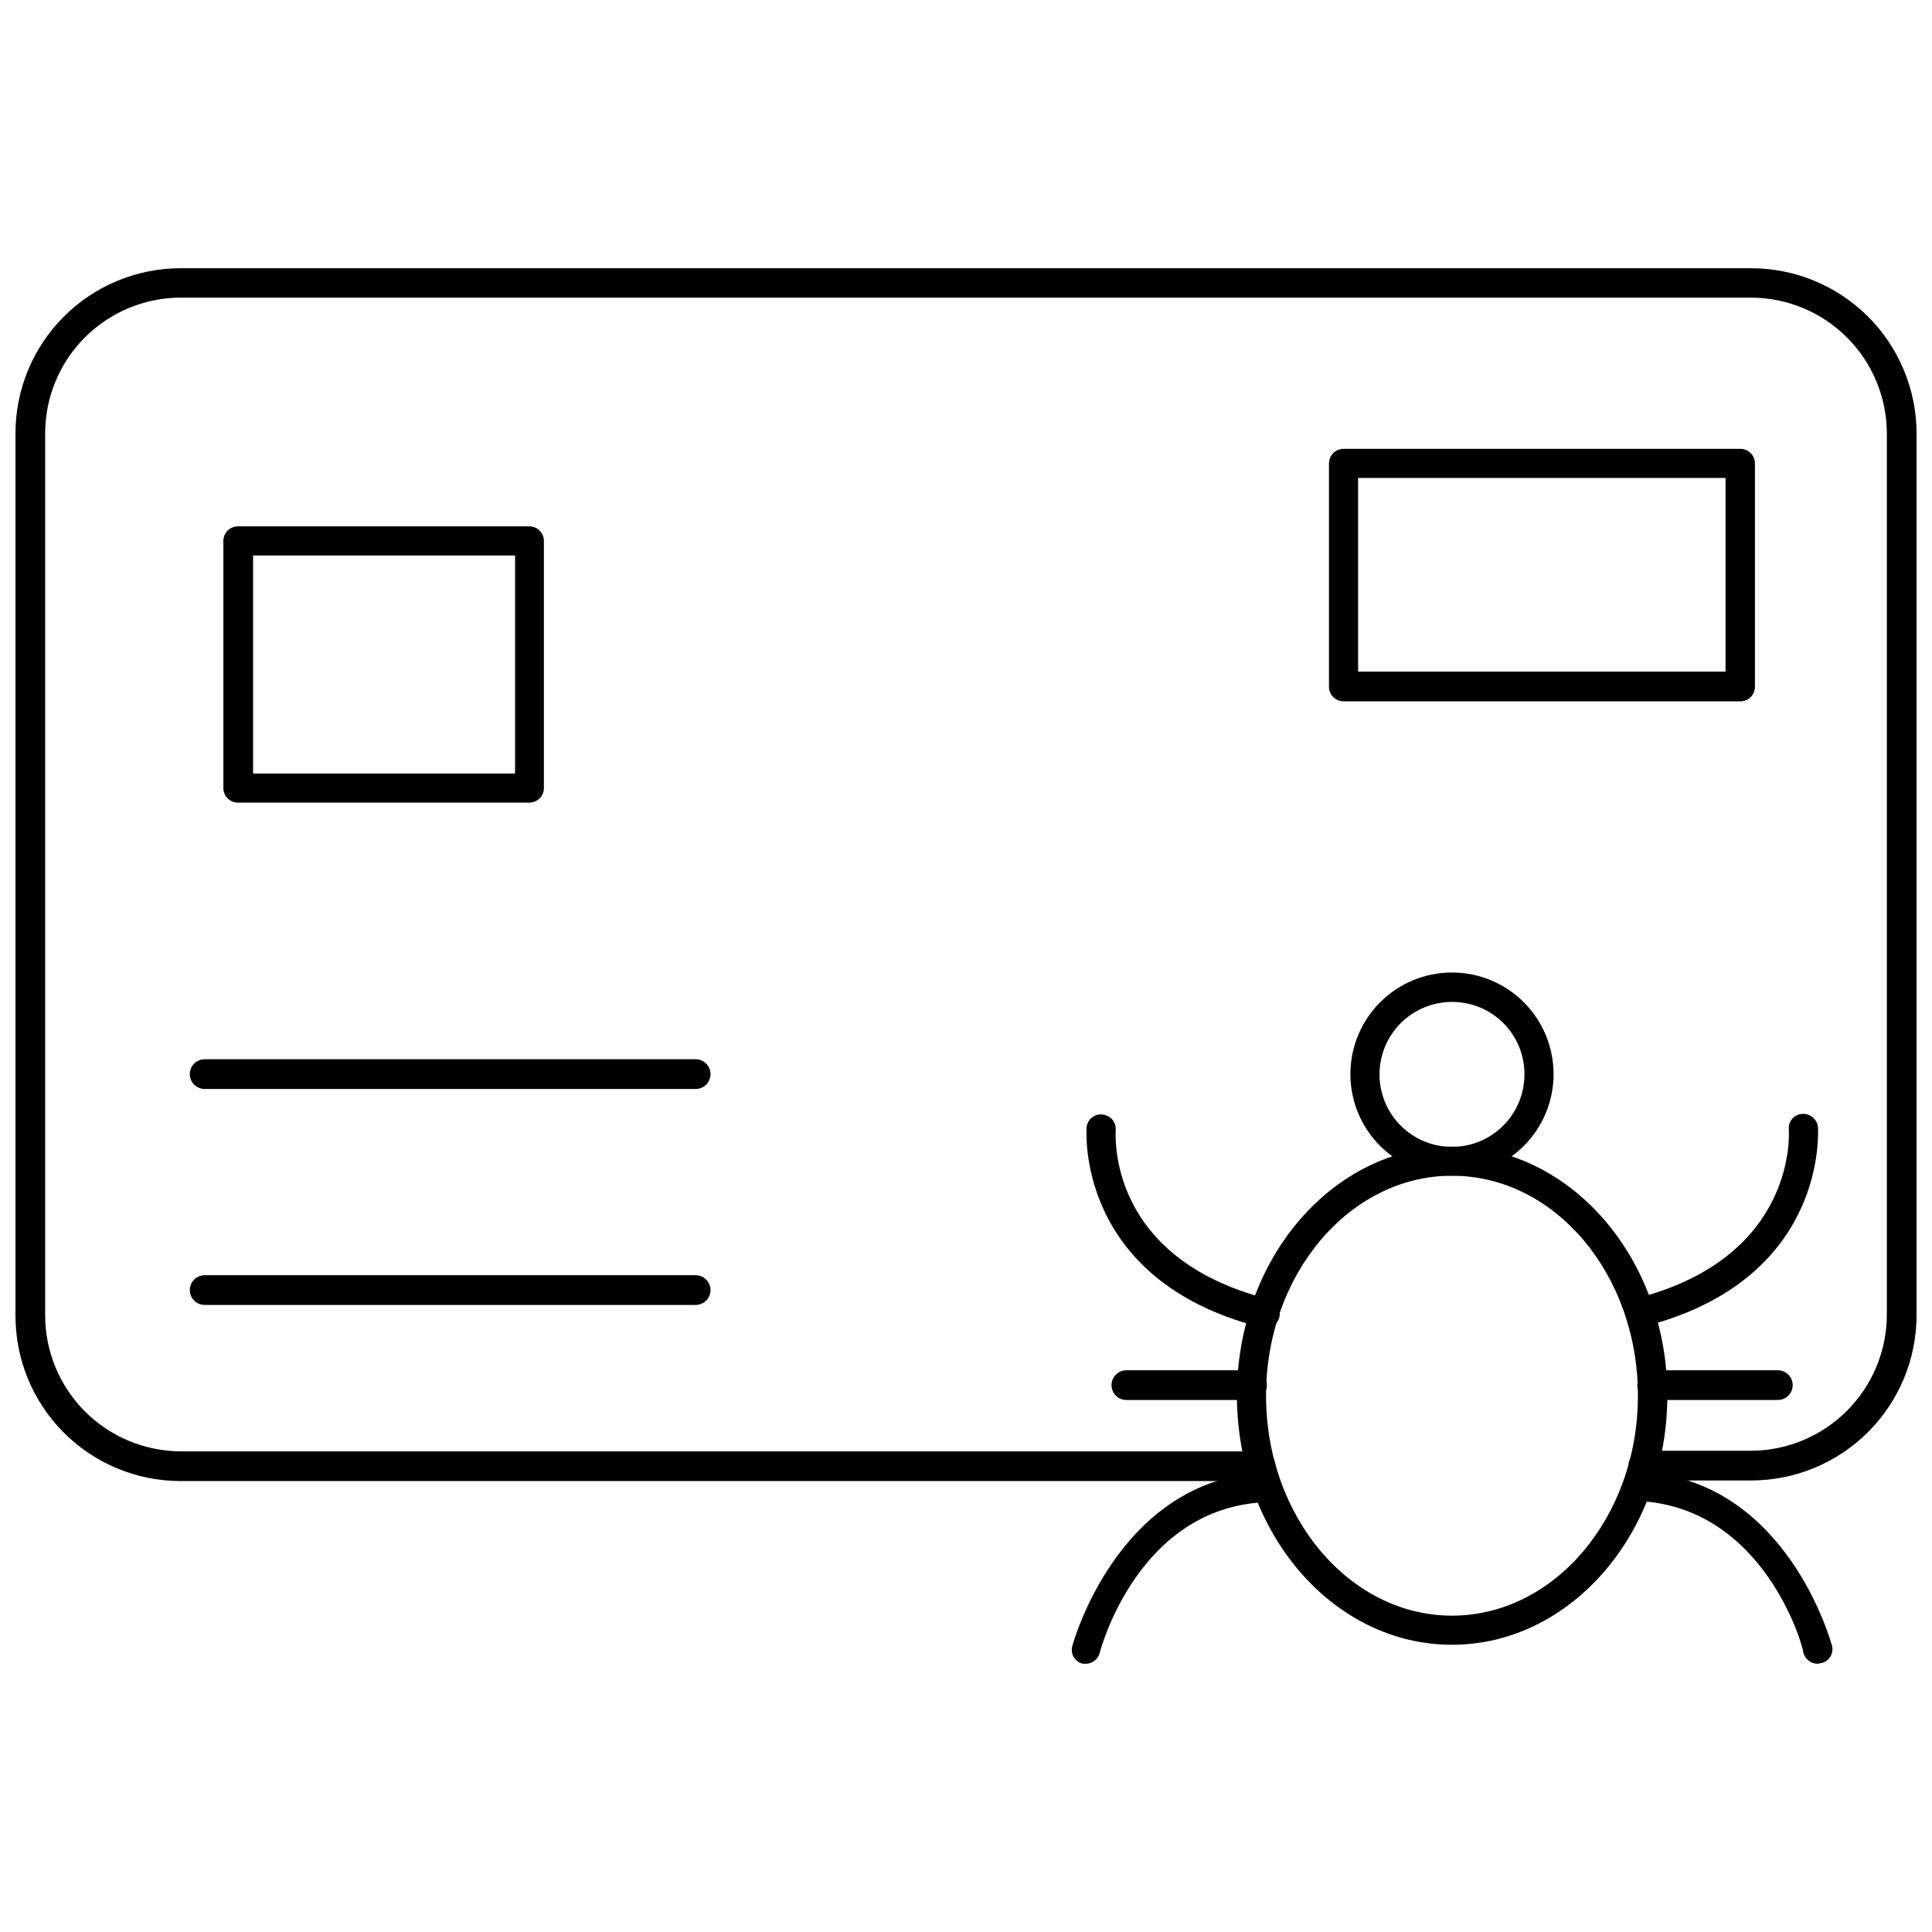
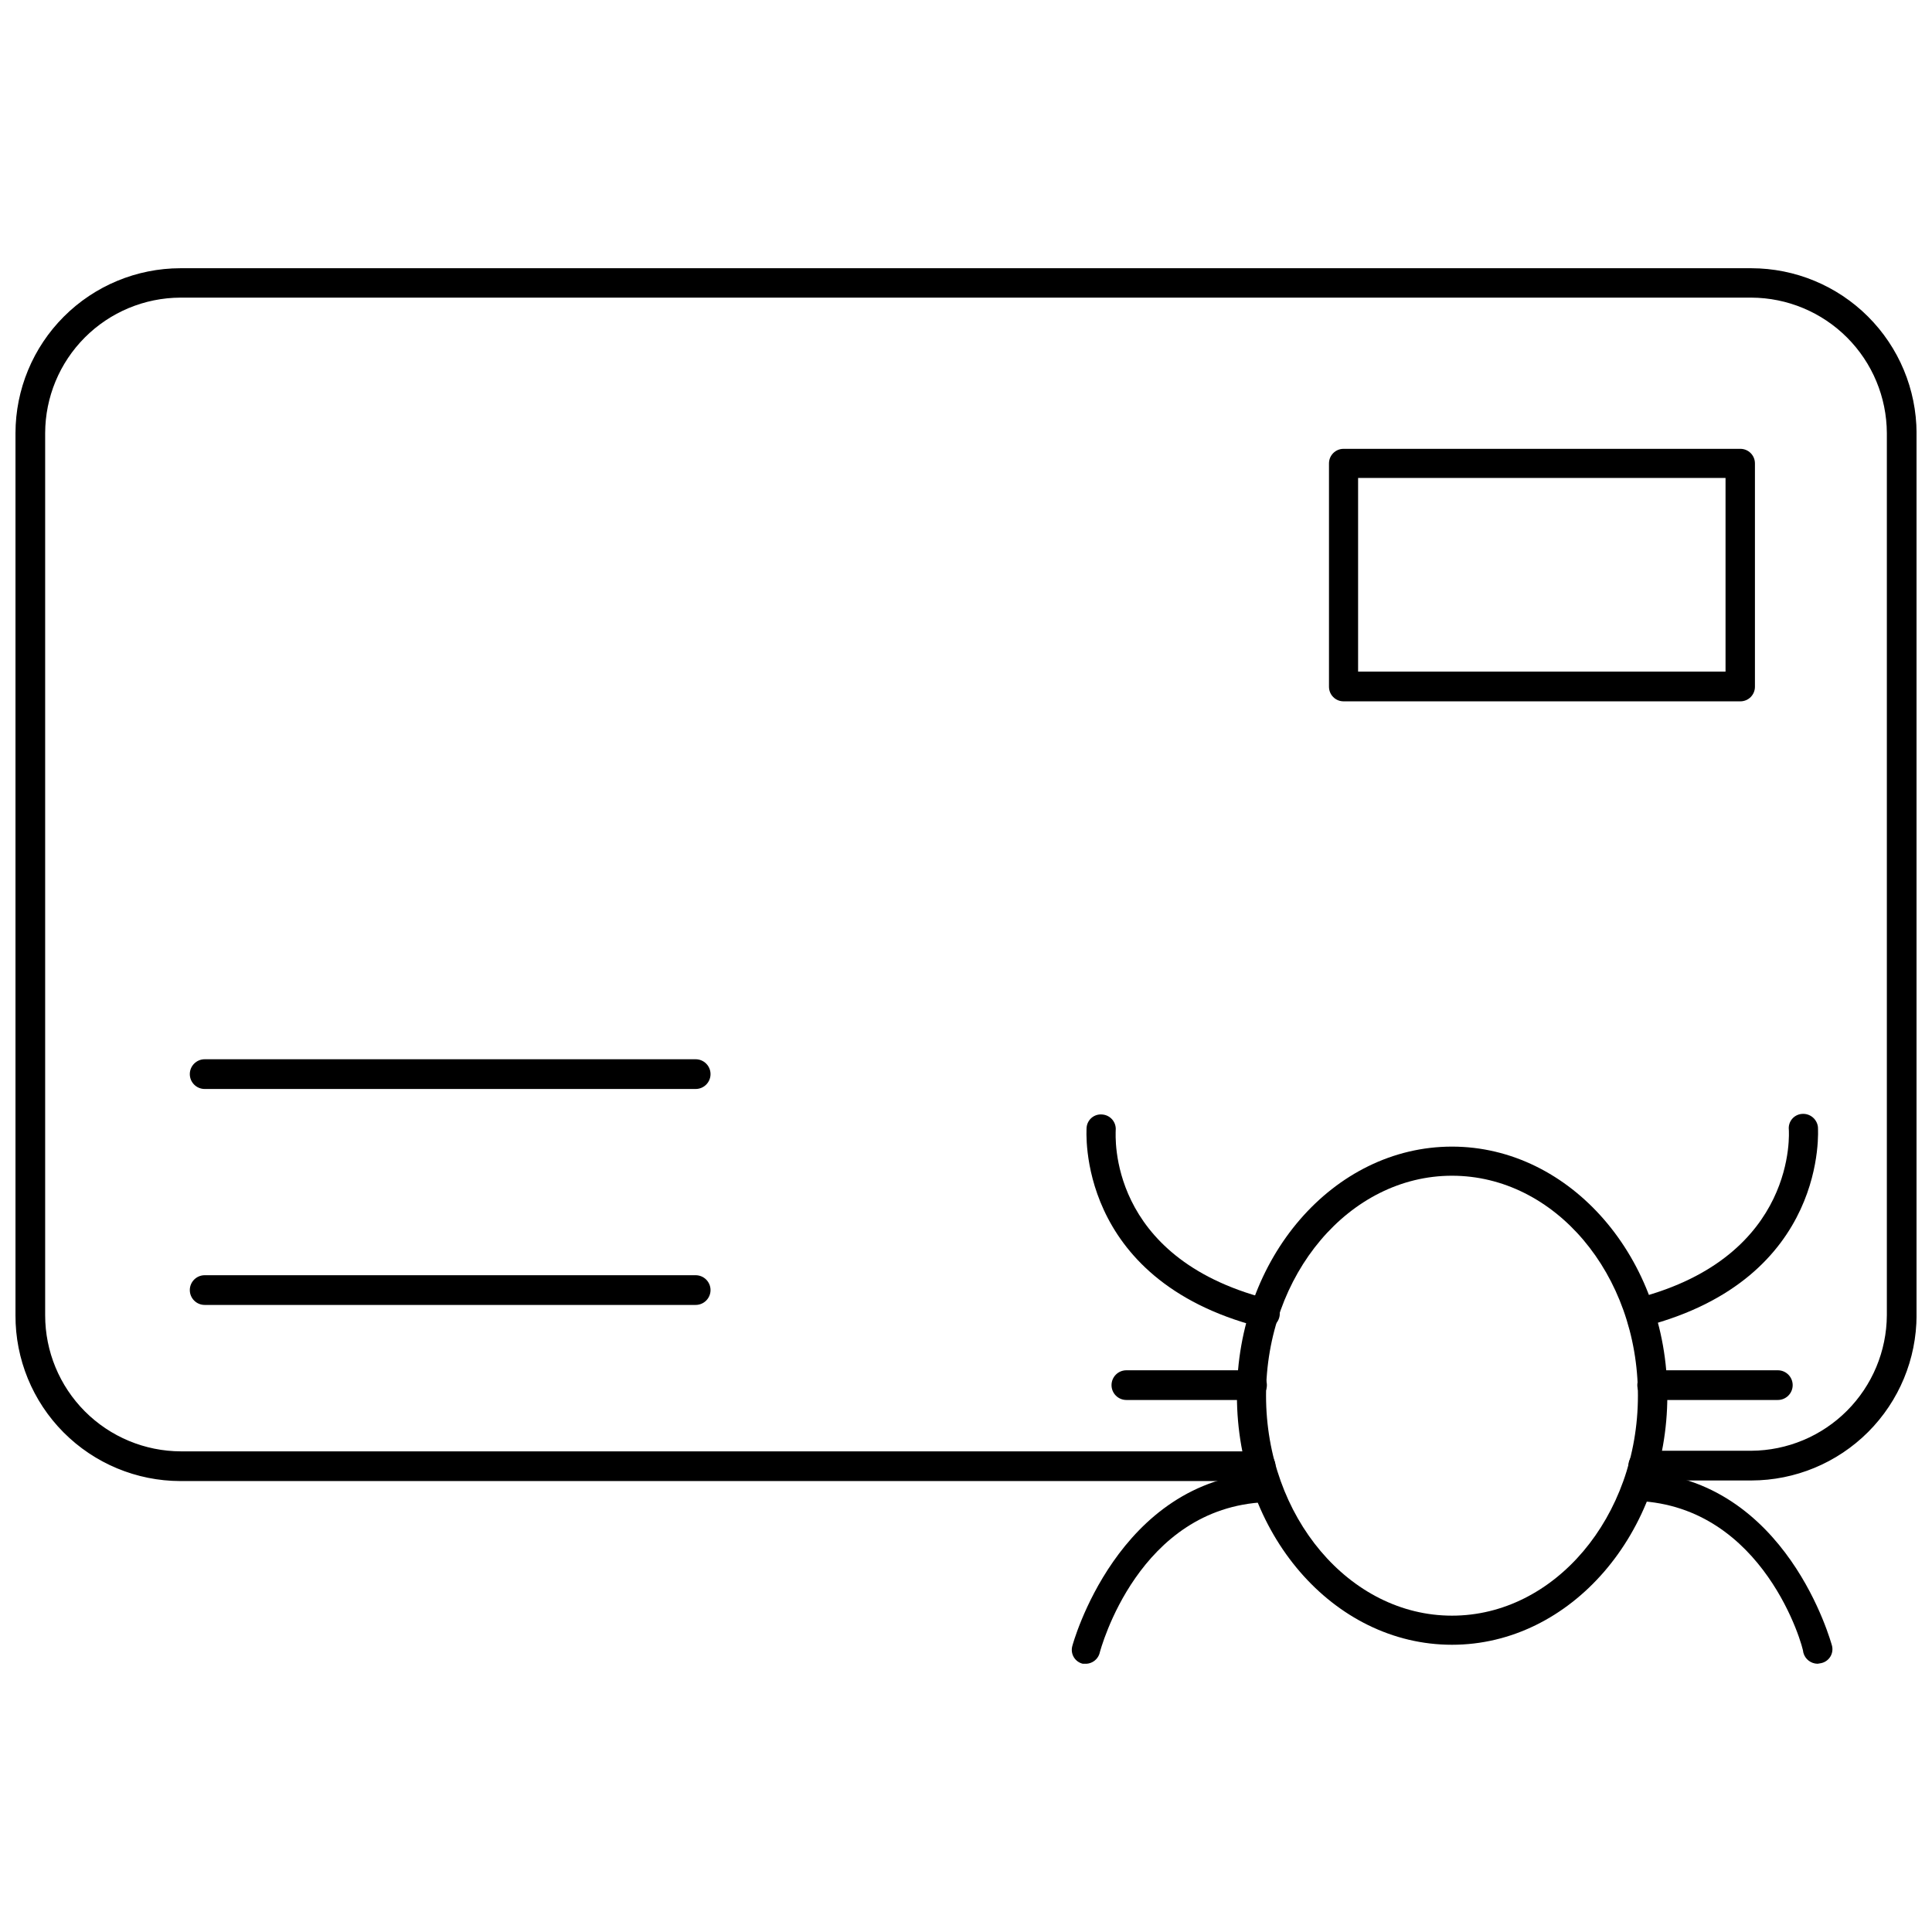
<svg xmlns="http://www.w3.org/2000/svg" width="800px" height="800px" version="1.1" viewBox="144 144 512 512">
  <defs>
    <clipPath id="a">
      <path d="m148.09 215h503.81v322h-503.81z" />
    </clipPath>
  </defs>
  <g clip-path="url(#a)">
    <path d="m608.14 536.34h-28.656c-2.172 0-3.938-1.766-3.938-3.938 0-2.176 1.766-3.938 3.938-3.938h28.656c9.5-0.062 18.594-3.863 25.312-10.582s10.52-15.812 10.582-25.312v-233.8c-0.043-9.508-3.836-18.613-10.559-25.336s-15.832-10.52-25.336-10.559h-416.35c-9.5 0.039-18.602 3.84-25.309 10.562-6.711 6.727-10.488 15.832-10.512 25.332v233.8c0 9.547 3.789 18.707 10.531 25.465 6.746 6.758 15.895 10.566 25.445 10.59h286.15c2.172 0 3.934 1.762 3.934 3.934 0 2.176-1.762 3.938-3.934 3.938h-286.3c-11.625-0.02-22.762-4.664-30.957-12.902-8.195-8.242-12.777-19.402-12.734-31.023v-233.8c0.02-11.578 4.629-22.68 12.82-30.871 8.188-8.188 19.289-12.797 30.871-12.816h416.35c11.586 0.02 22.695 4.625 30.895 12.812 8.203 8.188 12.832 19.289 12.871 30.875v233.8c-0.02 11.602-4.637 22.723-12.84 30.926-8.207 8.203-19.324 12.82-30.926 12.844z" />
  </g>
-   <path d="m328.36 489.82h-130.12c-2.172 0-3.938-1.762-3.938-3.934 0-2.176 1.766-3.938 3.938-3.938h130.12c2.172 0 3.938 1.762 3.938 3.938 0 2.172-1.766 3.934-3.938 3.934z" />
+   <path d="m328.36 489.82h-130.12c-2.172 0-3.938-1.762-3.938-3.934 0-2.176 1.766-3.938 3.938-3.938h130.12c2.172 0 3.938 1.762 3.938 3.938 0 2.172-1.766 3.934-3.938 3.934" />
  <path d="m328.36 432.59h-130.12c-2.172 0-3.938-1.762-3.938-3.938 0-2.172 1.766-3.938 3.938-3.938h130.12c2.172 0 3.938 1.766 3.938 3.938 0 2.176-1.766 3.938-3.938 3.938z" />
  <path d="m605.22 329.86h-105.17c-2.129 0-3.856-1.727-3.856-3.859v-59.195c0-2.133 1.727-3.859 3.856-3.859h105.17c2.129 0 3.856 1.727 3.856 3.859v59.195c0 1.023-0.406 2.004-1.129 2.731-0.723 0.723-1.703 1.129-2.727 1.129zm-101.31-7.871h97.375v-51.328h-97.375z" />
-   <path d="m284.12 356.7h-77.223c-2.102-0.086-3.746-1.836-3.699-3.938v-65.414c0-2.133 1.727-3.859 3.856-3.859h77.227c2.129 0 3.856 1.727 3.856 3.859v65.414c0.023 1.066-0.395 2.09-1.156 2.836-0.758 0.746-1.793 1.145-2.859 1.102zm-73.051-7.715h69.43v-57.781h-69.43z" />
-   <path d="m528.79 455.57c-7.141 0-13.988-2.836-19.039-7.883-5.047-5.051-7.883-11.898-7.883-19.039s2.836-13.988 7.883-19.035c5.051-5.051 11.898-7.887 19.039-7.887s13.988 2.836 19.035 7.887c5.051 5.047 7.887 11.895 7.887 19.035s-2.836 13.988-7.887 19.039c-5.047 5.047-11.895 7.883-19.035 7.883zm0-46.051c-5.098 0-9.988 2.027-13.59 5.637-3.606 3.606-5.625 8.5-5.617 13.598 0.008 5.098 2.039 9.984 5.652 13.582s8.508 5.613 13.605 5.598c5.102-0.012 9.984-2.055 13.578-5.672s5.598-8.516 5.578-13.613c0-5.086-2.027-9.965-5.629-13.555-3.606-3.59-8.492-5.594-13.578-5.574z" />
  <path d="m528.79 579.88c-31.488 0-56.992-29.598-56.992-66.047s25.586-65.969 56.992-65.969c31.41 0 57.07 29.598 57.07 65.969 0 36.367-25.582 66.047-57.07 66.047zm0-124.3c-27.16 0-49.277 26.137-49.277 58.254s22.121 58.332 49.277 58.332c27.16 0 49.277-26.137 49.277-58.332s-22.039-58.254-49.277-58.254z" />
  <path d="m579.01 495.64c-1.77-0.012-3.316-1.203-3.777-2.914-0.266-0.992-0.121-2.047 0.395-2.934 0.52-0.887 1.367-1.531 2.359-1.789 42.586-11.098 40.07-44.242 40.07-44.633-0.109-1.016 0.195-2.035 0.848-2.82 0.652-0.785 1.598-1.273 2.613-1.352 2.121-0.188 4.004 1.348 4.254 3.461 0 0.473 2.992 40.148-45.816 52.82z" />
  <path d="m478.72 495.64h-1.023c-48.805-12.676-45.738-52.348-45.738-52.82 0.082-1.02 0.57-1.965 1.355-2.617 0.785-0.652 1.805-0.957 2.82-0.848 1.023 0.078 1.973 0.566 2.637 1.348 0.664 0.785 0.992 1.801 0.902 2.824 0 1.34-2.281 33.613 39.988 44.633h0.004c2.172 0.262 3.723 2.234 3.465 4.41-0.262 2.172-2.238 3.723-4.41 3.465z" />
  <path d="m431.96 584.91h-1.023 0.004c-1.008-0.242-1.871-0.883-2.391-1.773s-0.652-1.957-0.367-2.953c0 0 11.809-44.242 51.168-45.973 2.176 0 3.938 1.766 3.938 3.938 0 2.176-1.762 3.938-3.938 3.938-33.613 1.496-43.609 38.652-44.004 40.227-0.504 1.465-1.836 2.488-3.387 2.598z" />
  <path d="m625.69 584.91c-1.77-0.012-3.316-1.203-3.777-2.914 0-1.574-10.391-38.73-43.926-40.227-1.031-0.02-2.008-0.457-2.707-1.219-0.699-0.758-1.059-1.766-0.992-2.797 0.039-1.023 0.488-1.988 1.238-2.68 0.754-0.695 1.754-1.062 2.777-1.02 39.359 1.73 51.012 45.578 51.168 45.973 0.285 1.004 0.141 2.082-0.395 2.977-0.539 0.895-1.422 1.527-2.441 1.746z" />
  <path d="m615.14 515.01h-33.297c-2.176 0-3.938-1.762-3.938-3.934 0-2.176 1.762-3.938 3.938-3.938h33.297c2.176 0 3.938 1.762 3.938 3.938 0 2.172-1.762 3.934-3.938 3.934z" />
  <path d="m475.8 515.01h-33.297c-2.176 0-3.938-1.762-3.938-3.934 0-2.176 1.762-3.938 3.938-3.938h33.297c2.176 0 3.938 1.762 3.938 3.938 0 2.172-1.762 3.934-3.938 3.934z" />
</svg>